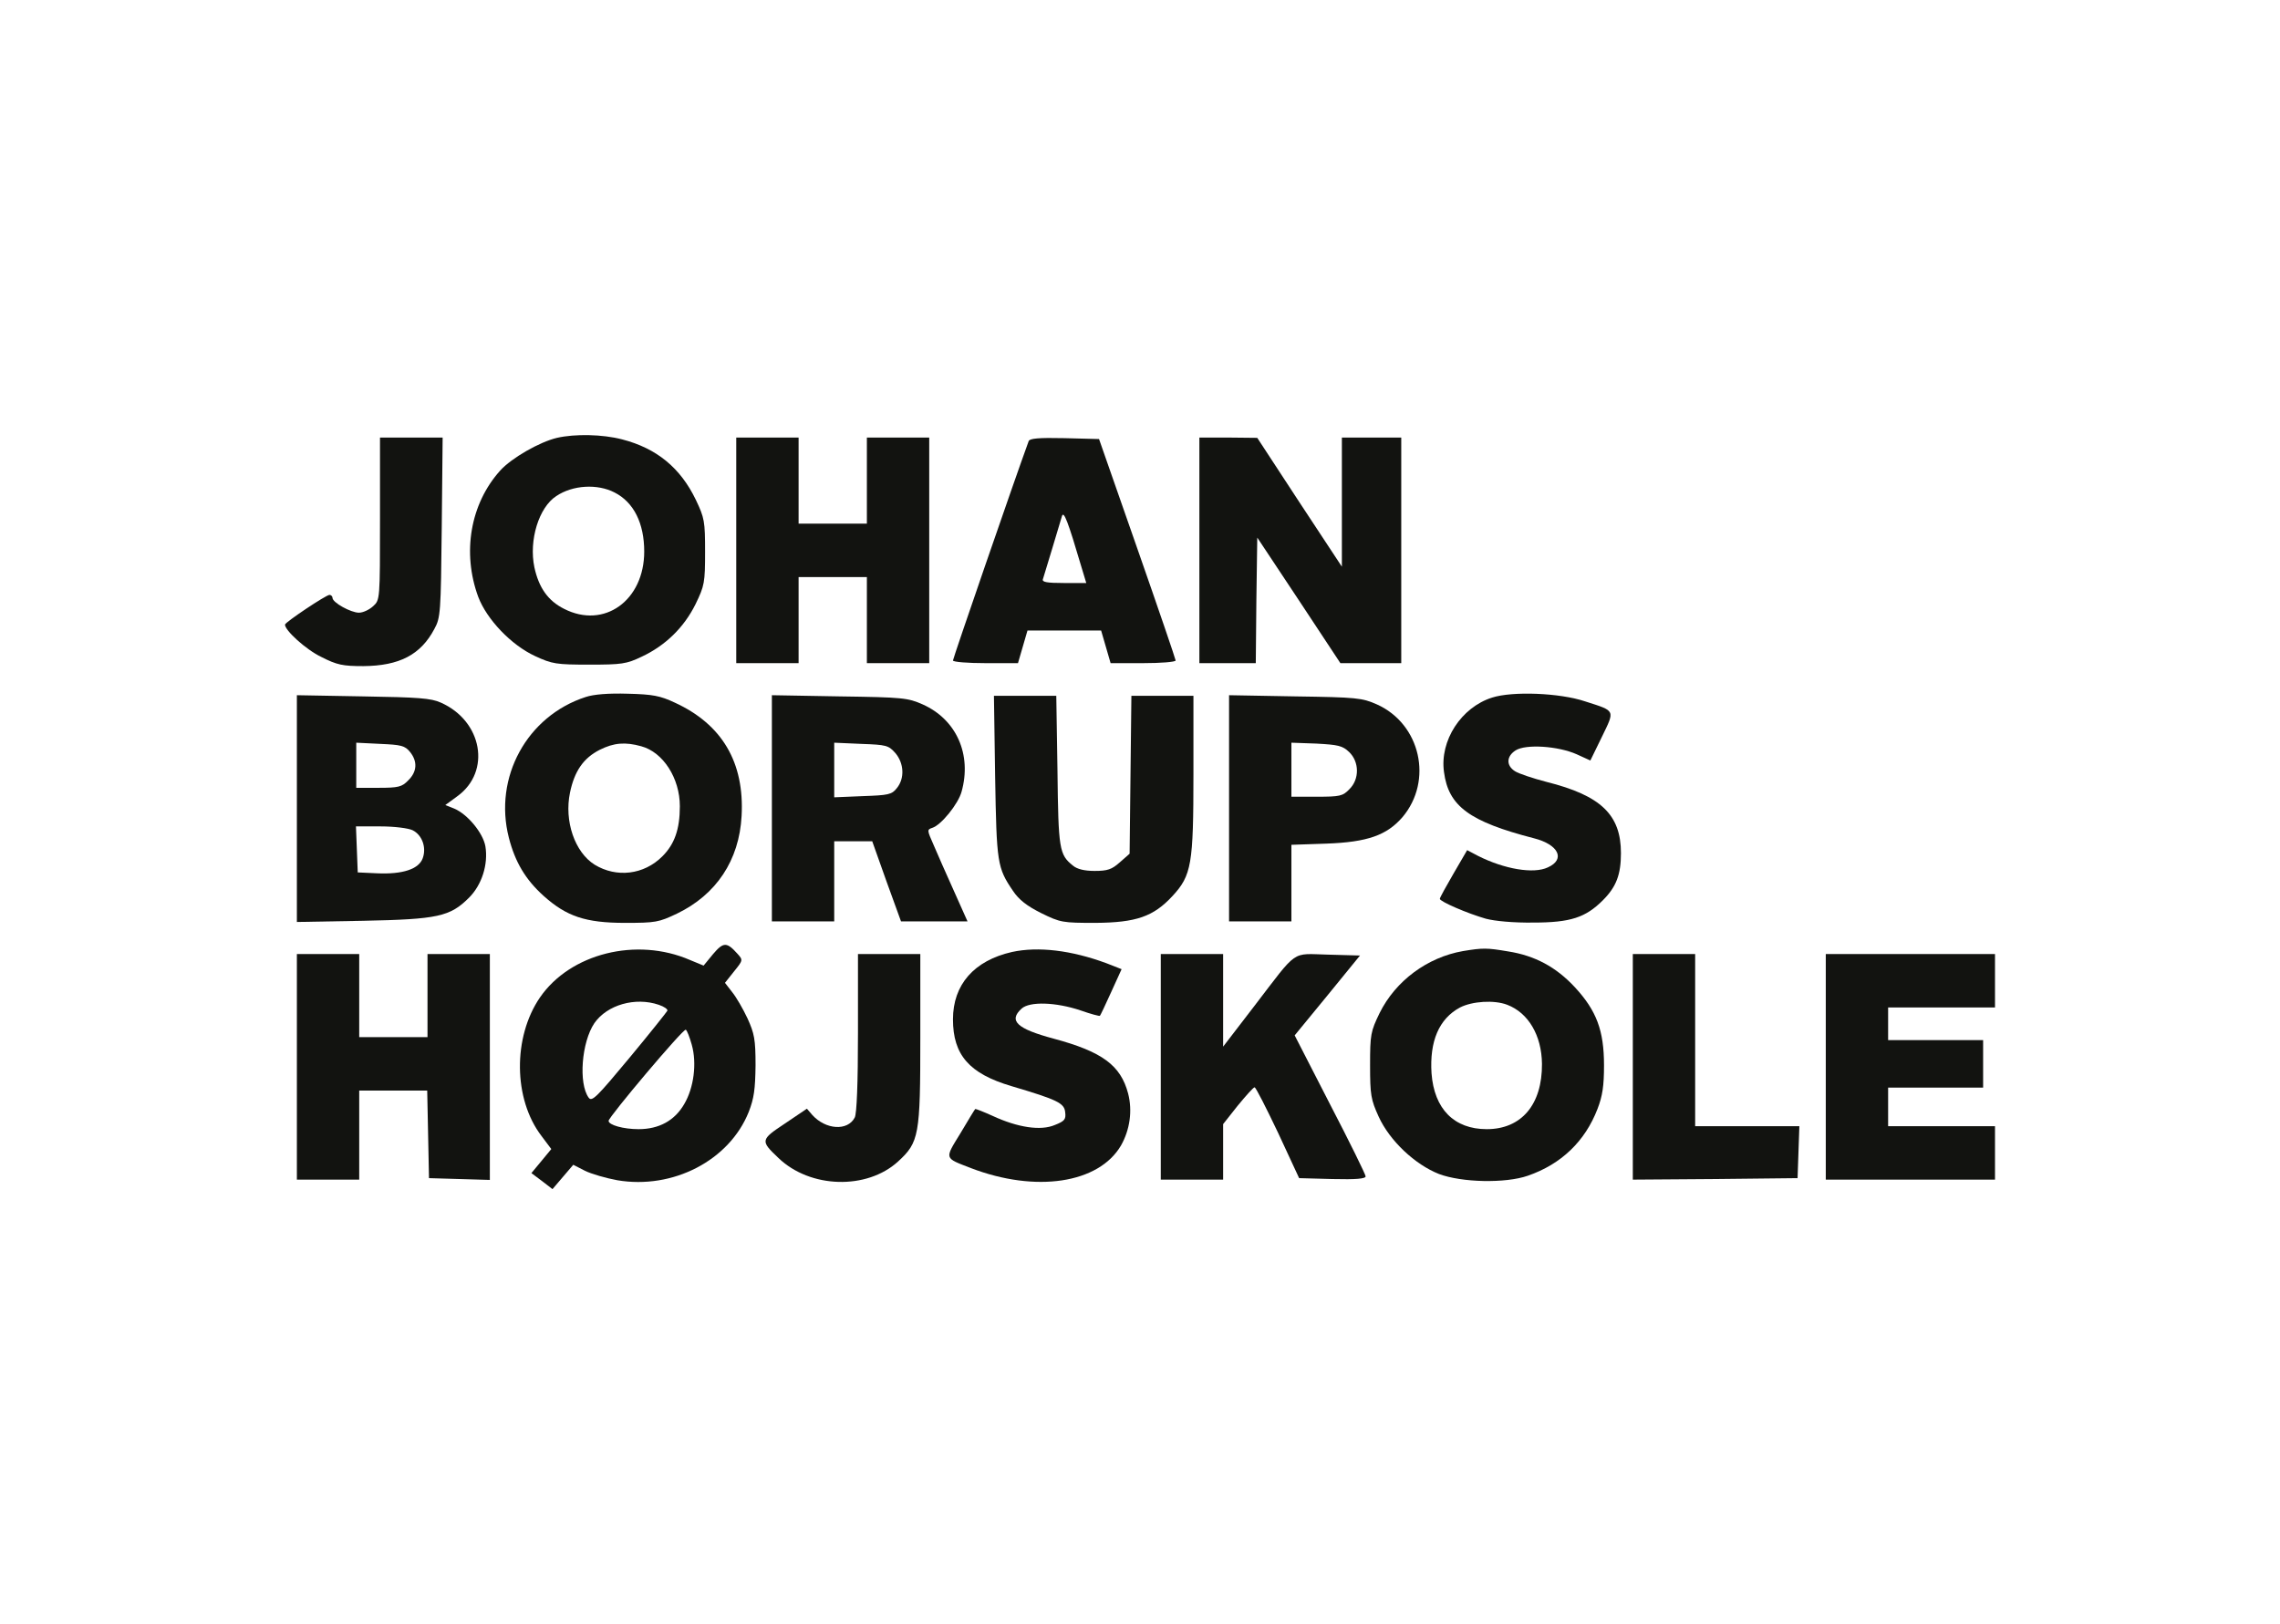
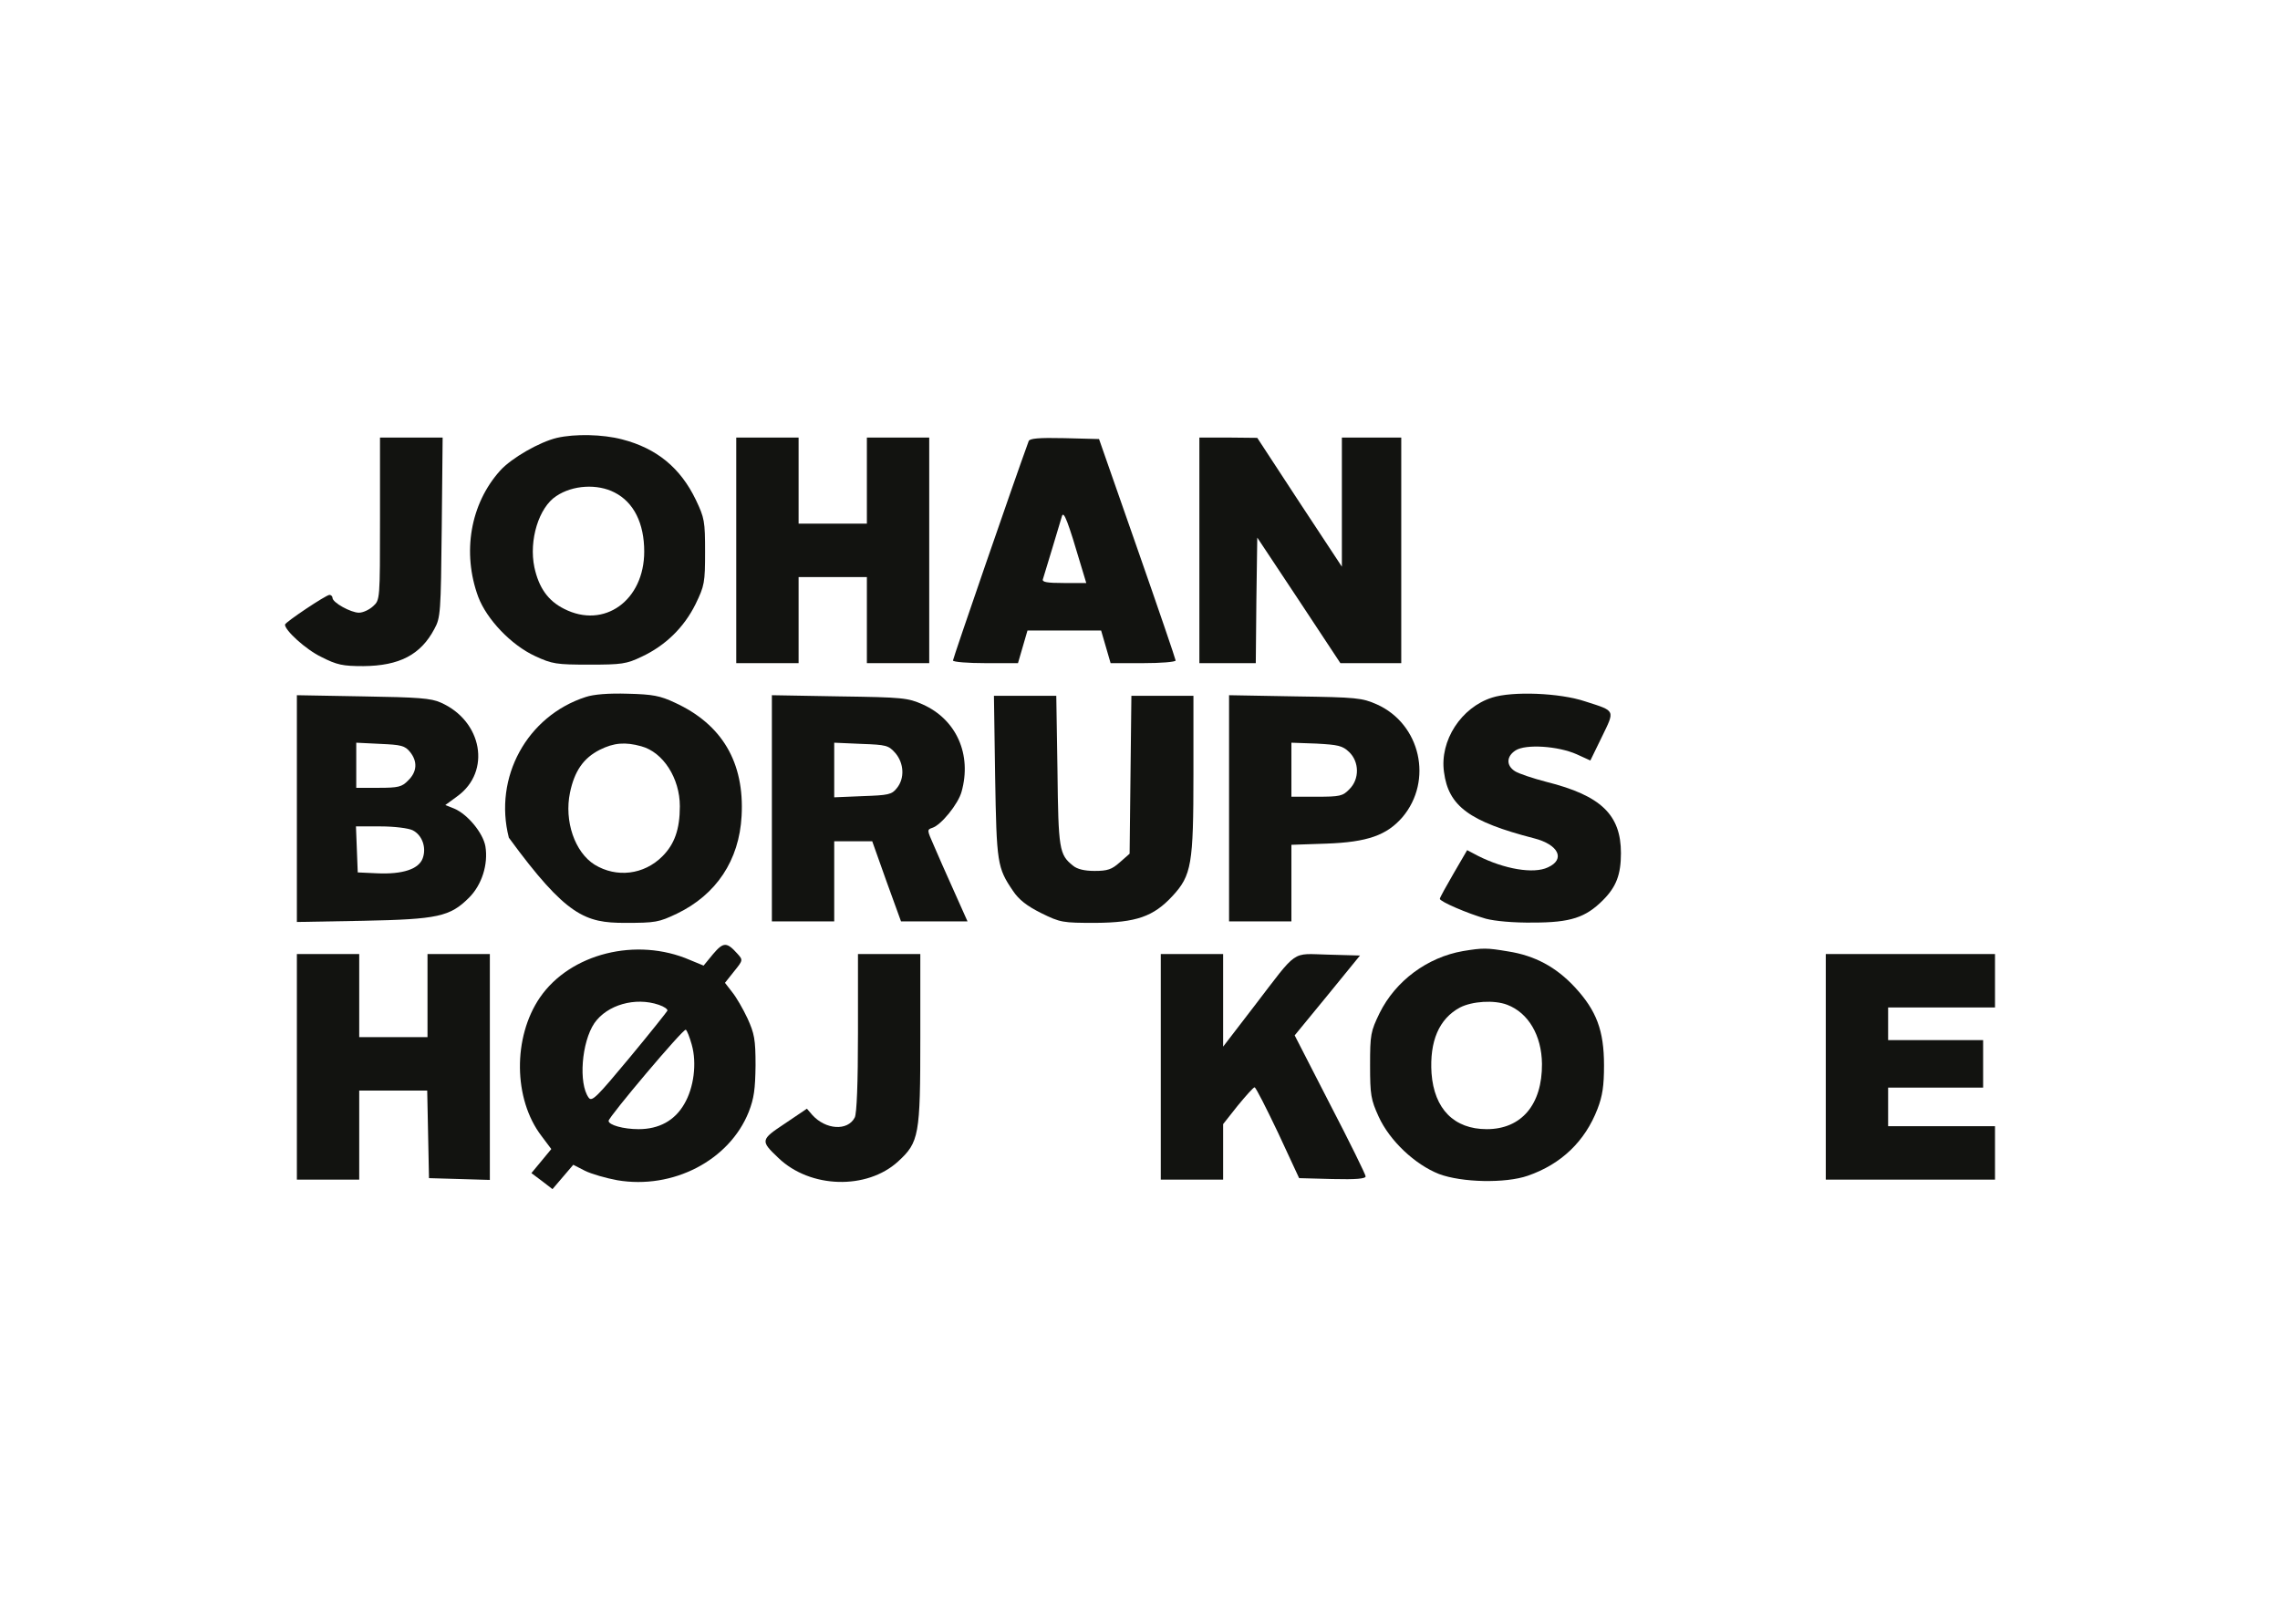
<svg xmlns="http://www.w3.org/2000/svg" width="800" height="570" viewBox="0 0 800 570" fill="none">
  <path d="M195.417 153.66C189.271 155.119 179.48 160.744 175.521 165.119C165.001 176.785 162.084 193.973 167.813 209.494C170.834 217.41 179.376 226.369 187.709 230.223C193.751 233.035 195.209 233.244 206.771 233.244C218.126 233.244 219.792 233.035 225.209 230.431C233.438 226.577 240 220.223 244.063 211.994C247.188 205.535 247.396 204.494 247.396 193.66C247.396 182.931 247.188 181.785 244.167 175.431C238.75 164.181 230.417 157.306 218.23 154.181C211.459 152.41 201.771 152.202 195.417 153.66ZM215.626 172.827C222.396 176.264 226.042 183.66 226.042 193.556C226.042 210.744 211.98 220.848 197.917 213.66C192.292 210.848 189.063 206.264 187.501 199.077C185.521 189.598 189.063 178.035 195.209 174.077C200.938 170.223 209.584 169.702 215.626 172.827Z" fill="#121310" />
  <path d="M133.334 181.994C133.334 210.431 133.334 210.535 130.939 212.723C129.584 213.973 127.397 215.014 125.939 215.014C123.126 215.014 116.668 211.473 116.668 209.806C116.668 209.285 116.147 208.764 115.626 208.764C114.376 208.764 100.105 218.348 100.001 219.181C99.897 221.16 107.293 227.931 112.709 230.535C118.23 233.348 120.209 233.764 127.501 233.764C140.105 233.66 147.605 229.806 152.397 220.743C154.584 216.785 154.688 215.014 155.001 185.014L155.313 153.556H144.376H133.334V181.994Z" fill="#121310" />
  <path d="M258.334 193.139V232.722H269.271H280.209V217.618V202.514H292.188H304.167V217.618V232.722H315.105H326.042V193.139V153.556H315.105H304.167V168.66V183.764H292.188H280.209V168.66V153.556H269.271H258.334V193.139Z" fill="#121310" />
  <path d="M360.938 154.806C355.834 168.764 334.376 231.056 334.376 231.785C334.376 232.306 339.48 232.722 345.834 232.722H357.188L358.855 226.993L360.522 221.264H373.438H386.355L388.022 226.993L389.688 232.722H401.042C407.397 232.722 412.501 232.306 412.501 231.785C412.501 231.368 406.459 213.66 399.063 192.514L385.626 154.077L373.543 153.764C364.376 153.556 361.251 153.868 360.938 154.806ZM379.48 199.077L381.147 204.597H373.23C367.397 204.597 365.522 204.285 365.938 203.243C366.147 202.618 367.605 197.722 369.168 192.618C370.73 187.41 372.293 182.306 372.605 181.16C373.23 179.077 374.688 182.827 379.48 199.077Z" fill="#121310" />
  <path d="M420.834 193.139V232.722H430.73H440.626L440.834 210.639L441.146 188.66L455.73 210.639L470.313 232.722H481.042H491.667V193.139V153.556H481.251H470.834V176.16V198.868L455.938 176.264L441.146 153.66L431.042 153.556H420.834V193.139Z" fill="#121310" />
-   <path d="M205.522 244.598C184.897 251.265 173.126 272.827 178.542 293.973C180.73 302.515 184.376 308.66 190.73 314.39C198.751 321.577 205.417 323.869 219.272 323.869C230.001 323.869 231.147 323.66 237.501 320.639C251.355 313.973 259.376 301.89 260.209 286.369C261.251 267.515 253.334 254.181 236.772 246.577C231.667 244.181 229.063 243.66 220.313 243.452C213.542 243.244 208.334 243.66 205.522 244.598ZM225.001 261.89C232.709 263.973 238.542 273.14 238.542 282.931C238.542 291.056 236.667 296.265 232.397 300.535C225.938 306.994 216.355 308.14 208.647 303.452C201.667 299.077 197.917 288.14 200.001 278.14C201.563 270.64 204.688 266.056 210.417 263.14C215.417 260.64 219.376 260.327 225.001 261.89Z" fill="#121310" />
+   <path d="M205.522 244.598C184.897 251.265 173.126 272.827 178.542 293.973C198.751 321.577 205.417 323.869 219.272 323.869C230.001 323.869 231.147 323.66 237.501 320.639C251.355 313.973 259.376 301.89 260.209 286.369C261.251 267.515 253.334 254.181 236.772 246.577C231.667 244.181 229.063 243.66 220.313 243.452C213.542 243.244 208.334 243.66 205.522 244.598ZM225.001 261.89C232.709 263.973 238.542 273.14 238.542 282.931C238.542 291.056 236.667 296.265 232.397 300.535C225.938 306.994 216.355 308.14 208.647 303.452C201.667 299.077 197.917 288.14 200.001 278.14C201.563 270.64 204.688 266.056 210.417 263.14C215.417 260.64 219.376 260.327 225.001 261.89Z" fill="#121310" />
  <path d="M523.542 244.806C512.708 248.244 505.104 259.91 506.667 270.952C508.229 282.931 515.625 288.348 538.229 294.181C546.875 296.369 549.375 301.577 543.125 304.389C538.125 306.785 527.813 305.014 518.542 300.327L514.792 298.348L510 306.577C507.396 311.056 505.208 315.014 505.208 315.431C505.208 316.368 514.792 320.535 521.354 322.41C524.479 323.243 531.146 323.868 538.021 323.764C551.042 323.764 556.354 321.993 562.396 315.952C567.083 311.264 568.75 306.993 568.75 299.389C568.75 285.952 561.771 279.181 542.604 274.389C537.813 273.139 532.813 271.473 531.563 270.639C528.438 268.66 528.542 265.431 531.771 263.348C535.313 261.056 546.667 261.785 553.229 264.702L558.021 266.889L562.083 258.556C566.667 249.077 566.979 249.598 556.25 246.16C547.292 243.139 530.729 242.514 523.542 244.806Z" fill="#121310" />
  <path d="M104.168 283.764V323.556L127.397 323.139C153.647 322.618 157.918 321.681 164.585 315.014C169.064 310.535 171.355 303.348 170.314 296.993C169.48 292.306 164.064 285.743 159.376 283.764L156.251 282.514L160.522 279.389C172.397 270.744 169.272 253.035 154.689 246.577C151.251 245.014 146.772 244.702 127.397 244.389L104.168 243.973V283.764ZM143.855 263.869C146.564 267.202 146.355 270.848 143.23 273.869C141.043 276.16 139.793 276.473 132.814 276.473H125.001V268.556V260.639L133.439 261.056C140.73 261.369 142.085 261.681 143.855 263.869ZM144.793 291.368C148.126 293.035 149.689 297.41 148.335 301.16C146.98 305.014 141.251 306.889 132.293 306.473L125.522 306.16L125.21 298.035L124.897 290.014H133.543C138.335 290.014 143.335 290.639 144.793 291.368Z" fill="#121310" />
  <path d="M270.834 283.66V323.347H281.771H292.709V309.285V295.222H299.376H306.042L311.042 309.285L316.146 323.347H327.813H339.48L334.688 312.618C332.084 306.785 328.855 299.597 327.605 296.576C325.313 291.368 325.209 291.16 327.084 290.535C330.209 289.597 336.251 282.097 337.396 277.826C341.042 264.806 335.626 252.514 323.751 247.202C318.542 244.91 316.876 244.702 294.584 244.389L270.834 243.972V283.66ZM314.167 264.285C317.188 267.826 317.501 273.139 314.688 276.576C312.917 278.868 311.667 279.076 302.709 279.389L292.709 279.806V270.222V260.639L302.188 261.056C311.042 261.368 311.771 261.576 314.167 264.285Z" fill="#121310" />
  <path d="M349.167 272.515C349.688 302.931 349.896 304.494 355.417 312.619C357.5 315.744 360.313 317.931 365.313 320.431C372.084 323.764 372.813 323.869 384.375 323.869C398.646 323.764 404.688 321.681 411.355 314.494C418.125 307.202 418.75 303.244 418.75 271.577V244.181H407.813H396.98L396.667 271.89L396.355 299.598L392.917 302.619C390.105 305.119 388.646 305.64 384.063 305.64C380.521 305.64 377.917 305.015 376.459 303.765C371.667 299.91 371.355 298.14 371.042 270.431L370.625 244.181H359.688H348.75L349.167 272.515Z" fill="#121310" />
  <path d="M431.25 283.66V323.347H442.188H453.125V309.91V296.472L465.417 296.056C479.792 295.535 486.563 293.139 492.084 286.785C502.917 273.972 498.438 254.076 483.125 247.202C477.917 244.91 476.146 244.702 454.48 244.389L431.25 243.972V283.66ZM473.334 263.868C476.98 267.306 477.084 273.451 473.438 276.993C471.146 279.389 470.105 279.597 461.98 279.597H453.125V270.118V260.639L461.875 260.951C469.48 261.368 471.042 261.681 473.334 263.868Z" fill="#121310" />
  <path d="M250.209 334.806L246.876 338.868L242.084 336.889C223.334 328.764 200.105 334.597 189.48 350.014C179.897 363.972 180.105 385.743 190.001 398.66L193.438 403.243L190.001 407.41L186.459 411.681L190.209 414.493L193.855 417.306L197.501 413.035L201.147 408.764L205.209 410.847C207.501 411.993 212.605 413.451 216.563 414.181C236.146 417.514 255.938 407.201 262.709 390.222C264.584 385.431 265.001 382.201 265.105 373.868C265.105 364.701 264.688 362.722 262.292 357.41C260.73 354.077 258.334 349.91 256.876 348.139L254.376 344.91L257.605 340.847C260.73 336.993 260.73 336.889 258.751 334.702C255.001 330.535 253.855 330.535 250.209 334.806ZM231.146 352.618C233.021 353.243 234.376 354.181 234.167 354.702C233.959 355.118 228.022 362.618 220.834 371.264C209.48 384.91 207.709 386.785 206.563 385.222C202.917 380.222 204.063 365.743 208.542 359.076C213.022 352.618 222.917 349.806 231.146 352.618ZM242.709 366.576C244.584 373.139 243.438 381.785 240.105 387.41C236.771 393.243 231.251 396.264 224.063 396.264C218.751 396.264 213.542 394.806 213.542 393.347C213.542 391.993 239.792 360.847 240.626 361.368C241.042 361.576 241.98 363.972 242.709 366.576Z" fill="#121310" />
-   <path d="M355.105 334.077C341.772 337.098 334.376 345.535 334.376 357.723C334.376 370.222 340.105 376.785 354.897 381.16C371.042 385.952 373.438 387.097 373.751 390.327C374.063 392.827 373.542 393.452 370.105 394.806C365.209 396.889 357.188 395.743 348.23 391.577C345.001 390.118 342.292 389.077 342.188 389.181C341.98 389.389 339.688 393.139 336.98 397.722C331.355 406.889 331.251 406.264 340.626 409.91C363.438 418.66 385.521 415.327 393.334 401.993C396.459 396.472 397.396 389.806 395.834 383.764C393.23 373.868 386.771 369.077 369.688 364.493C356.876 361.056 353.751 358.243 358.438 353.973C361.251 351.368 370.522 351.681 379.167 354.598C382.709 355.848 385.834 356.681 385.938 356.473C386.146 356.264 387.917 352.514 389.896 348.139L393.542 340.118L388.23 338.035C375.834 333.452 364.272 332.098 355.105 334.077Z" fill="#121310" />
  <path d="M513.334 333.764C500.834 335.952 489.688 344.181 484.063 355.535C480.938 361.993 480.729 363.035 480.729 373.868C480.729 384.285 481.042 385.952 483.75 391.889C487.604 400.327 496.459 408.66 504.896 411.993C512.917 415.014 528.229 415.327 536.042 412.618C547.813 408.556 556.146 400.535 560.521 389.181C562.292 384.597 562.813 381.056 562.813 373.868C562.813 361.681 560.208 354.702 552.604 346.473C546.042 339.389 538.542 335.327 529.063 333.868C521.667 332.618 520.313 332.618 513.334 333.764ZM528.854 352.618C536.25 355.431 540.938 363.347 541.042 373.347C541.146 387.618 533.854 396.264 521.667 396.264C510.209 396.264 503.229 389.181 502.292 376.681C501.563 365.431 504.896 357.514 512.292 353.556C516.563 351.368 524.271 350.847 528.854 352.618Z" fill="#121310" />
  <path d="M104.168 374.389V413.972H115.105H126.043V398.348V382.723H138.022H149.897L150.21 398.035L150.522 413.452L161.251 413.764L171.876 414.077V374.389V334.806H160.939H150.001V349.389V363.973H138.022H126.043V349.389V334.806H115.105H104.168V374.389Z" fill="#121310" />
  <path d="M301.042 362.514C301.042 380.014 300.626 390.952 299.897 392.202C297.397 396.993 289.688 396.472 285.001 391.264L283.126 389.077L275.418 394.285C266.772 400.014 266.772 400.327 273.126 406.368C284.272 417.097 304.167 417.618 315.105 407.618C322.501 400.847 322.917 398.452 322.917 364.285V334.806H311.98H301.042V362.514Z" fill="#121310" />
  <path d="M407.292 374.389V413.972H418.229H429.167V404.181V394.493L434.271 388.035C437.188 384.493 439.792 381.577 440.209 381.577C440.625 381.577 444.271 388.764 448.438 397.514L455.834 413.451L467.5 413.764C475.834 413.972 479.167 413.66 479.167 412.826C479.167 412.201 473.542 400.743 466.667 387.514L454.271 363.347L465.729 349.389L477.188 335.327L465.938 335.014C452.917 334.702 455.625 332.827 440.209 352.931L429.167 367.306V351.056V334.806H418.229H407.292V374.389Z" fill="#121310" />
-   <path d="M572.917 374.389V413.972L601.875 413.764L630.729 413.451L631.042 404.285L631.354 395.222H613.021H594.792V365.014V334.806H583.854H572.917V374.389Z" fill="#121310" />
  <path d="M640.625 374.389V413.972H670.312H700V404.597V395.222H681.25H662.5V388.452V381.681H679.167H695.833V373.347V365.014H679.167H662.5V359.285V353.556H681.25H700V344.181V334.806H670.312H640.625V374.389Z" fill="#121310" />
</svg>